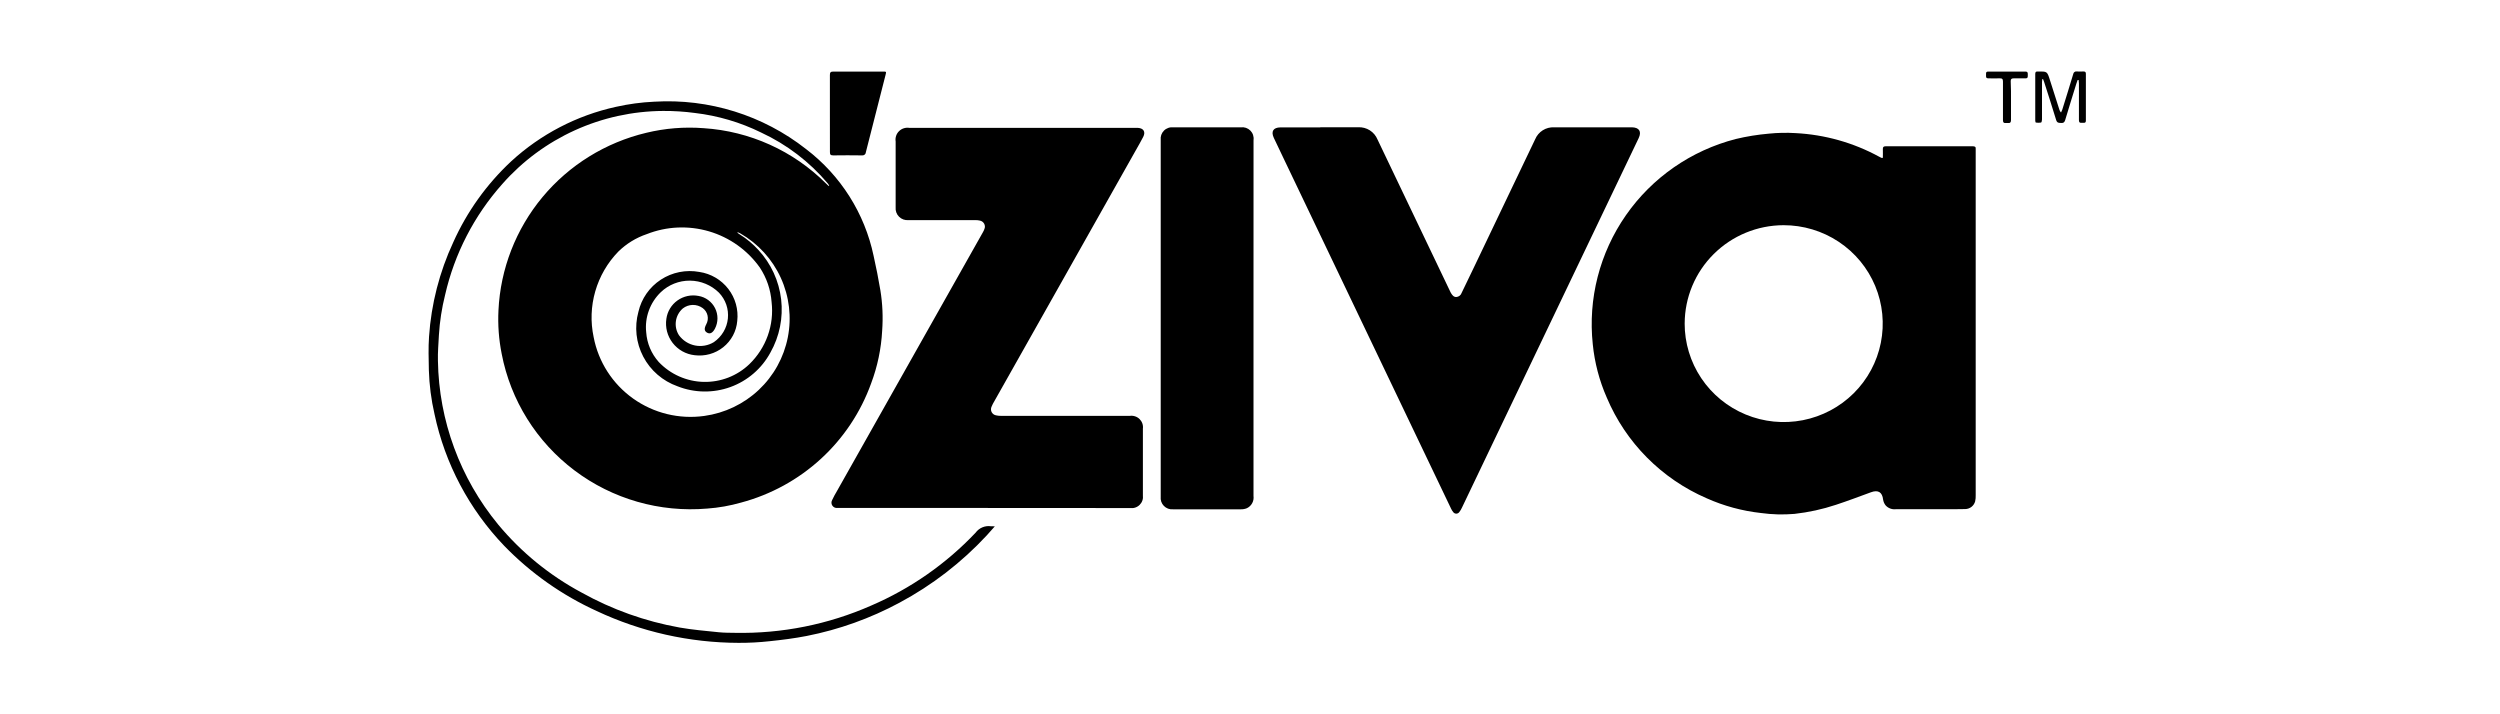
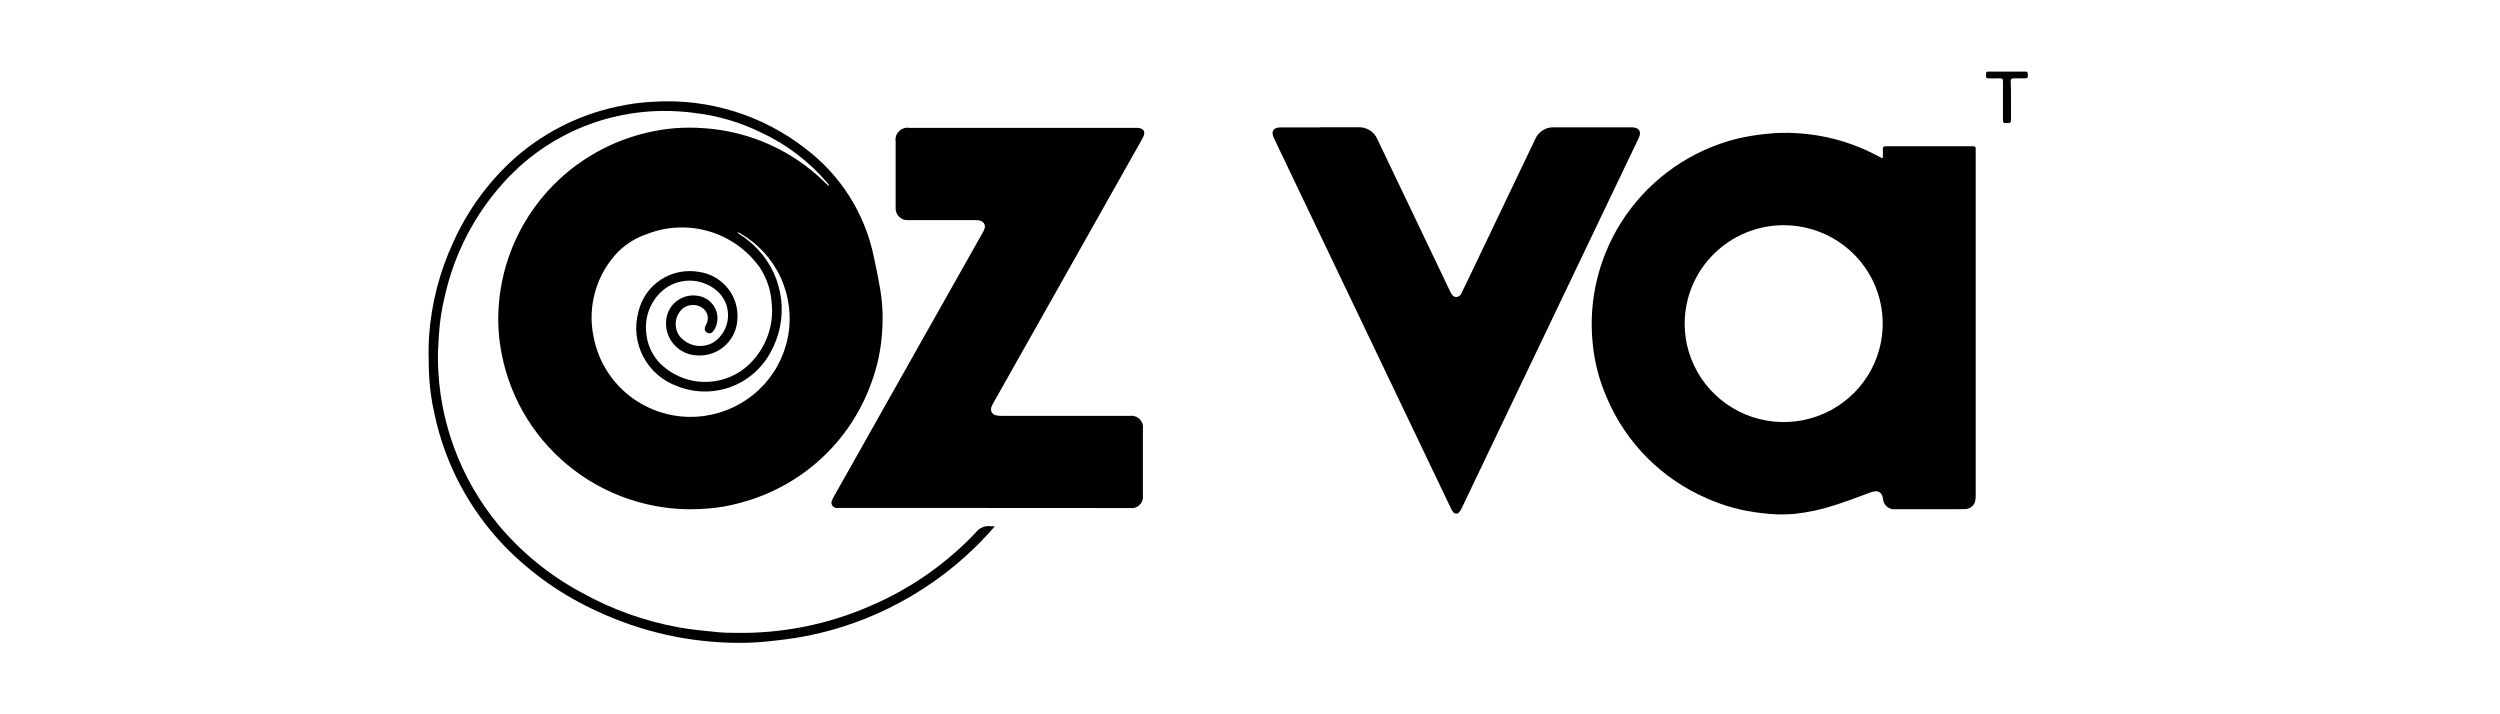
<svg xmlns="http://www.w3.org/2000/svg" fill="none" viewBox="0 0 140 40" height="40" width="140">
  <path fill="black" d="M55.711 29.474C55.546 29.658 55.409 29.817 55.264 29.976C53.855 31.496 52.201 32.772 50.37 33.752C48.742 34.628 46.991 35.256 45.175 35.614C44.484 35.749 43.794 35.835 43.097 35.908C42.52 35.972 41.939 36.002 41.358 36C38.611 35.992 35.899 35.383 33.415 34.217C31.476 33.333 29.721 32.096 28.24 30.57C26.273 28.519 24.92 25.964 24.333 23.192C24.146 22.381 24.04 21.554 24.016 20.723C24.005 20.099 23.982 19.473 24.026 18.852C24.15 17.022 24.61 15.229 25.384 13.564C26.15 11.856 27.251 10.318 28.622 9.038C30.272 7.52 32.298 6.465 34.493 5.983C35.197 5.825 35.914 5.728 36.636 5.695C39.701 5.51 42.728 6.454 45.137 8.347C47.079 9.825 48.422 11.948 48.922 14.328C49.066 14.967 49.192 15.609 49.301 16.255C49.423 17.004 49.456 17.765 49.401 18.523C49.347 19.531 49.139 20.526 48.782 21.472C48.2 23.086 47.235 24.536 45.967 25.698C44.699 26.86 43.167 27.699 41.502 28.144C40.883 28.321 40.248 28.434 39.606 28.48C36.948 28.707 34.299 27.947 32.173 26.345C30.047 24.744 28.593 22.416 28.094 19.812C27.934 19.01 27.873 18.192 27.914 17.376C28.024 15.052 28.891 12.826 30.383 11.033C31.876 9.241 33.914 7.979 36.191 7.437C37.241 7.182 38.325 7.095 39.403 7.178C41.987 7.344 44.42 8.443 46.247 10.267L46.402 10.414L46.437 10.39C46.409 10.349 46.384 10.306 46.353 10.268C45.332 9.059 44.057 8.086 42.617 7.419C41.455 6.848 40.204 6.479 38.917 6.327C38.326 6.248 37.73 6.209 37.134 6.213C35.428 6.223 33.743 6.592 32.191 7.297C30.639 8.002 29.255 9.026 28.131 10.302C26.554 12.073 25.451 14.211 24.925 16.517C24.741 17.253 24.625 18.004 24.579 18.762C24.554 19.244 24.511 19.728 24.524 20.21C24.577 23.554 25.765 26.782 27.895 29.371C29.19 30.929 30.777 32.224 32.567 33.182C34.274 34.134 36.129 34.796 38.055 35.141C38.779 35.269 39.516 35.329 40.242 35.405C40.548 35.437 40.859 35.434 41.163 35.439C43.786 35.49 46.388 34.969 48.786 33.912C50.996 32.962 52.986 31.572 54.635 29.829C54.732 29.696 54.864 29.593 55.016 29.53C55.168 29.467 55.335 29.446 55.498 29.471C55.568 29.477 55.639 29.478 55.711 29.474ZM41.315 13.004L41.295 13.037C41.34 13.067 41.383 13.102 41.43 13.13C41.816 13.371 42.167 13.664 42.473 14C43.179 14.765 43.623 15.732 43.744 16.764C43.864 17.795 43.654 18.838 43.143 19.743C42.66 20.638 41.863 21.326 40.903 21.674C39.943 22.022 38.888 22.007 37.939 21.631C37.112 21.338 36.427 20.746 36.022 19.972C35.616 19.199 35.52 18.302 35.751 17.461C35.921 16.723 36.37 16.078 37.006 15.662C37.642 15.246 38.416 15.091 39.165 15.229C39.807 15.324 40.388 15.664 40.783 16.176C41.179 16.688 41.359 17.333 41.286 17.974C41.262 18.259 41.181 18.536 41.046 18.788C40.911 19.041 40.726 19.263 40.502 19.443C40.278 19.622 40.02 19.754 39.743 19.831C39.467 19.908 39.177 19.928 38.892 19.891C38.652 19.864 38.42 19.789 38.21 19.671C38 19.553 37.816 19.394 37.669 19.204C37.522 19.014 37.415 18.796 37.354 18.564C37.294 18.331 37.281 18.089 37.317 17.852C37.345 17.648 37.414 17.451 37.521 17.275C37.628 17.098 37.77 16.945 37.939 16.825C38.108 16.705 38.299 16.621 38.502 16.577C38.705 16.534 38.914 16.532 39.117 16.572C39.315 16.606 39.502 16.685 39.662 16.804C39.823 16.923 39.954 17.078 40.043 17.256C40.133 17.434 40.179 17.631 40.178 17.83C40.178 18.029 40.13 18.225 40.038 18.402C39.911 18.644 39.761 18.722 39.6 18.631C39.439 18.541 39.423 18.402 39.551 18.159C39.634 18.009 39.659 17.835 39.622 17.668C39.585 17.502 39.489 17.354 39.351 17.253C39.189 17.135 38.993 17.073 38.793 17.076C38.592 17.08 38.398 17.148 38.24 17.271C38.029 17.453 37.891 17.705 37.851 17.98C37.81 18.255 37.87 18.535 38.02 18.77C38.237 19.068 38.559 19.275 38.922 19.347C39.285 19.419 39.662 19.352 39.977 19.159C40.196 19.008 40.38 18.812 40.515 18.584C40.65 18.357 40.734 18.102 40.761 17.839C40.788 17.576 40.758 17.31 40.672 17.06C40.585 16.81 40.445 16.581 40.262 16.39C39.83 15.963 39.247 15.721 38.638 15.716C38.028 15.711 37.441 15.943 37.003 16.364C36.705 16.651 36.477 17.003 36.336 17.391C36.194 17.779 36.143 18.194 36.187 18.605C36.228 19.223 36.476 19.809 36.89 20.272C37.214 20.613 37.602 20.888 38.034 21.079C38.465 21.27 38.93 21.375 39.402 21.386C39.874 21.397 40.344 21.315 40.784 21.145C41.224 20.974 41.626 20.719 41.965 20.393C42.427 19.946 42.779 19.4 42.995 18.796C43.211 18.193 43.284 17.548 43.209 16.912C43.158 16.223 42.931 15.559 42.55 14.982C41.859 14.009 40.859 13.296 39.71 12.957C38.562 12.618 37.332 12.672 36.219 13.111C35.62 13.313 35.076 13.648 34.626 14.089C34.019 14.714 33.576 15.478 33.335 16.313C33.094 17.148 33.063 18.029 33.244 18.878C33.509 20.265 34.3 21.496 35.454 22.318C36.608 23.14 38.036 23.489 39.442 23.292C40.585 23.134 41.65 22.625 42.488 21.837C43.326 21.049 43.895 20.02 44.117 18.895C44.339 17.77 44.202 16.603 43.725 15.559C43.248 14.515 42.455 13.645 41.457 13.07C41.404 13.044 41.359 13.026 41.315 13.004Z" />
  <path fill="black" d="M105.44 8.841C105.44 8.673 105.446 8.513 105.44 8.354C105.434 8.23 105.481 8.191 105.604 8.191C107.228 8.191 108.853 8.191 110.479 8.191C110.603 8.191 110.654 8.232 110.639 8.355C110.637 8.386 110.637 8.417 110.639 8.449C110.639 14.874 110.639 21.299 110.639 27.723C110.644 27.843 110.634 27.962 110.608 28.078C110.574 28.2 110.502 28.308 110.402 28.385C110.302 28.463 110.179 28.506 110.052 28.508C109.637 28.52 109.224 28.515 108.81 28.516C107.929 28.516 107.048 28.516 106.168 28.516C106.061 28.529 105.953 28.515 105.853 28.477C105.753 28.439 105.663 28.378 105.592 28.298C105.519 28.204 105.472 28.094 105.454 27.977C105.407 27.561 105.179 27.419 104.777 27.566C104.124 27.805 103.473 28.052 102.813 28.269C102.058 28.52 101.279 28.69 100.488 28.778C99.862 28.831 99.232 28.814 98.609 28.728C97.562 28.612 96.538 28.334 95.577 27.905C93.048 26.811 91.042 24.788 89.977 22.259C89.562 21.314 89.299 20.31 89.196 19.285C88.922 16.732 89.58 14.166 91.05 12.055C92.519 9.944 94.703 8.429 97.204 7.784C97.813 7.638 98.433 7.538 99.057 7.484C99.552 7.434 100.051 7.424 100.548 7.454C102.19 7.538 103.792 7.989 105.234 8.776C105.276 8.799 105.317 8.82 105.36 8.84C105.386 8.843 105.413 8.844 105.44 8.841ZM94.341 18.108C94.338 19.2 94.661 20.267 95.269 21.176C95.876 22.084 96.742 22.793 97.756 23.212C98.769 23.632 99.885 23.742 100.962 23.531C102.039 23.319 103.029 22.795 103.806 22.024C104.583 21.253 105.112 20.27 105.326 19.2C105.541 18.13 105.431 17.02 105.011 16.012C104.59 15.004 103.878 14.143 102.965 13.538C102.052 12.932 100.978 12.61 99.88 12.611C98.413 12.614 97.006 13.195 95.968 14.227C94.93 15.258 94.346 16.655 94.342 18.114L94.341 18.108Z" />
  <path fill="black" d="M55.156 28.446H47.151C47.063 28.446 46.973 28.446 46.884 28.446C46.83 28.451 46.775 28.44 46.726 28.416C46.677 28.391 46.636 28.354 46.607 28.308C46.578 28.262 46.562 28.209 46.561 28.154C46.56 28.1 46.575 28.046 46.602 27.999C46.682 27.829 46.77 27.664 46.867 27.504L51.068 20.054L55.038 13.015C55.073 12.956 55.102 12.895 55.124 12.832C55.146 12.784 55.157 12.732 55.155 12.679C55.153 12.627 55.139 12.575 55.114 12.529C55.089 12.483 55.054 12.443 55.011 12.412C54.968 12.381 54.919 12.361 54.867 12.352C54.785 12.333 54.702 12.325 54.619 12.327C53.371 12.327 52.124 12.327 50.877 12.327C50.78 12.336 50.682 12.324 50.59 12.291C50.498 12.258 50.415 12.205 50.346 12.136C50.277 12.068 50.224 11.985 50.192 11.894C50.159 11.802 50.147 11.705 50.156 11.608C50.156 10.38 50.156 9.151 50.156 7.922C50.139 7.818 50.148 7.711 50.181 7.611C50.213 7.511 50.27 7.42 50.345 7.346C50.42 7.271 50.512 7.216 50.613 7.184C50.714 7.152 50.822 7.144 50.926 7.161H63.474C63.558 7.161 63.642 7.161 63.725 7.161C64.04 7.181 64.165 7.382 64.021 7.664C63.891 7.919 63.746 8.166 63.605 8.416L59.398 15.88C58.161 18.072 56.925 20.265 55.689 22.457C55.626 22.559 55.572 22.666 55.526 22.777C55.504 22.825 55.493 22.877 55.495 22.929C55.496 22.982 55.509 23.033 55.533 23.08C55.558 23.126 55.593 23.166 55.635 23.198C55.677 23.229 55.727 23.25 55.778 23.259C55.87 23.28 55.963 23.29 56.057 23.288H63.275C63.373 23.274 63.473 23.284 63.567 23.316C63.661 23.347 63.747 23.399 63.817 23.469C63.887 23.539 63.941 23.623 63.973 23.717C64.005 23.81 64.015 23.909 64.002 24.007C64.002 25.252 64.002 26.496 64.002 27.74C64.015 27.837 64.006 27.935 63.974 28.027C63.943 28.12 63.89 28.203 63.821 28.272C63.751 28.341 63.667 28.393 63.574 28.424C63.481 28.455 63.382 28.464 63.285 28.451L55.156 28.446Z" />
  <path fill="black" d="M73.935 7.126C74.643 7.126 75.35 7.126 76.058 7.126C76.288 7.115 76.515 7.175 76.71 7.298C76.903 7.421 77.054 7.601 77.141 7.813L81.212 16.328C81.223 16.351 81.234 16.375 81.247 16.398C81.318 16.513 81.394 16.636 81.554 16.634C81.622 16.628 81.688 16.602 81.741 16.56C81.795 16.517 81.835 16.459 81.855 16.394C82.085 15.921 82.316 15.446 82.54 14.972L84.555 10.755C85.027 9.768 85.499 8.781 85.971 7.795C86.058 7.589 86.206 7.414 86.396 7.295C86.586 7.176 86.808 7.118 87.032 7.129H91.388C91.799 7.139 91.942 7.367 91.764 7.738C91.321 8.67 90.876 9.6 90.429 10.529L84.664 22.582C83.732 24.532 82.799 26.483 81.867 28.433C81.829 28.519 81.78 28.599 81.723 28.673C81.704 28.701 81.678 28.724 81.648 28.74C81.618 28.756 81.584 28.765 81.55 28.765C81.516 28.765 81.483 28.756 81.452 28.74C81.422 28.724 81.397 28.701 81.377 28.673C81.331 28.617 81.293 28.554 81.262 28.488C80.169 26.204 79.077 23.921 77.986 21.637L71.885 8.878C71.701 8.492 71.514 8.108 71.334 7.721C71.165 7.361 71.302 7.138 71.704 7.134C72.448 7.134 73.193 7.134 73.937 7.134L73.935 7.126Z" />
-   <path fill="black" d="M70.196 17.838C70.196 21.149 70.196 24.46 70.196 27.772C70.215 27.91 70.191 28.051 70.125 28.174C70.059 28.297 69.956 28.397 69.829 28.458C69.724 28.502 69.61 28.523 69.496 28.521C68.227 28.526 66.959 28.526 65.691 28.521C65.597 28.529 65.501 28.517 65.412 28.484C65.324 28.451 65.243 28.399 65.177 28.331C65.111 28.264 65.061 28.182 65.03 28.093C65 28.004 64.99 27.909 65 27.815V7.837C64.989 7.741 65 7.645 65.031 7.554C65.063 7.463 65.115 7.381 65.183 7.313C65.251 7.245 65.334 7.194 65.425 7.162C65.516 7.13 65.614 7.12 65.71 7.131C66.967 7.131 68.225 7.131 69.483 7.131C69.58 7.118 69.679 7.127 69.772 7.158C69.865 7.19 69.949 7.242 70.019 7.311C70.088 7.38 70.14 7.464 70.171 7.556C70.202 7.649 70.211 7.747 70.198 7.844C70.196 11.175 70.196 14.507 70.196 17.838Z" />
-   <path fill="black" d="M46.474 6.346C46.474 5.634 46.474 4.92 46.474 4.207C46.474 4.063 46.505 4.008 46.664 4.008C47.591 4.015 48.519 4.008 49.447 4.008C49.637 4.008 49.638 4.008 49.592 4.191C49.223 5.64 48.855 7.086 48.487 8.528C48.485 8.555 48.477 8.58 48.465 8.604C48.452 8.627 48.435 8.648 48.414 8.664C48.393 8.68 48.369 8.692 48.343 8.699C48.317 8.705 48.29 8.706 48.264 8.702C47.727 8.694 47.192 8.694 46.66 8.702C46.512 8.702 46.474 8.655 46.476 8.513C46.477 7.794 46.474 7.069 46.474 6.346Z" />
-   <path fill="black" d="M116.347 4.481C116.322 4.552 116.294 4.624 116.272 4.696C116.063 5.371 115.852 6.046 115.65 6.724C115.613 6.844 115.56 6.895 115.431 6.887C115.302 6.879 115.201 6.896 115.146 6.725C114.93 6.007 114.697 5.297 114.469 4.583C114.453 4.531 114.431 4.481 114.411 4.431H114.367C114.367 4.487 114.352 4.545 114.352 4.6C114.352 5.297 114.352 5.995 114.352 6.692C114.352 6.752 114.329 6.857 114.299 6.863C114.203 6.88 114.104 6.88 114.007 6.863C113.991 6.863 113.974 6.792 113.974 6.749C113.974 5.88 113.974 5.011 113.974 4.142C113.974 4.043 114.007 3.995 114.109 4.005H114.141C114.64 3.998 114.641 3.998 114.793 4.473C114.971 5.028 115.147 5.583 115.324 6.138C115.341 6.199 115.374 6.256 115.418 6.301C115.445 6.246 115.47 6.189 115.491 6.131C115.696 5.471 115.903 4.811 116.101 4.148C116.104 4.125 116.111 4.103 116.123 4.083C116.135 4.064 116.15 4.046 116.169 4.033C116.187 4.019 116.209 4.009 116.231 4.004C116.254 3.999 116.277 3.999 116.3 4.003C116.426 4.011 116.551 4.003 116.678 4.003C116.771 4.003 116.809 4.035 116.809 4.13C116.809 5.004 116.809 5.878 116.809 6.752C116.809 6.921 116.688 6.867 116.598 6.878C116.491 6.888 116.419 6.871 116.42 6.733C116.42 6.046 116.42 5.36 116.42 4.673C116.42 4.609 116.41 4.545 116.405 4.482L116.347 4.481Z" />
  <path fill="black" d="M112.616 5.644C112.616 6.003 112.616 6.362 112.616 6.722C112.616 6.854 112.571 6.902 112.444 6.888C112.405 6.883 112.367 6.883 112.329 6.888C112.205 6.902 112.165 6.85 112.166 6.727C112.166 6.009 112.166 5.29 112.166 4.573C112.166 4.43 112.126 4.38 111.98 4.387C111.77 4.397 111.561 4.387 111.351 4.387C111.197 4.387 111.218 4.292 111.219 4.199C111.22 4.106 111.191 4.007 111.348 4.008C112.038 4.008 112.729 4.008 113.42 4.008C113.569 4.008 113.557 4.101 113.556 4.197C113.555 4.293 113.573 4.391 113.422 4.388C113.202 4.388 112.982 4.388 112.763 4.388C112.638 4.388 112.598 4.432 112.6 4.552C112.62 4.92 112.616 5.279 112.616 5.644Z" />
</svg>